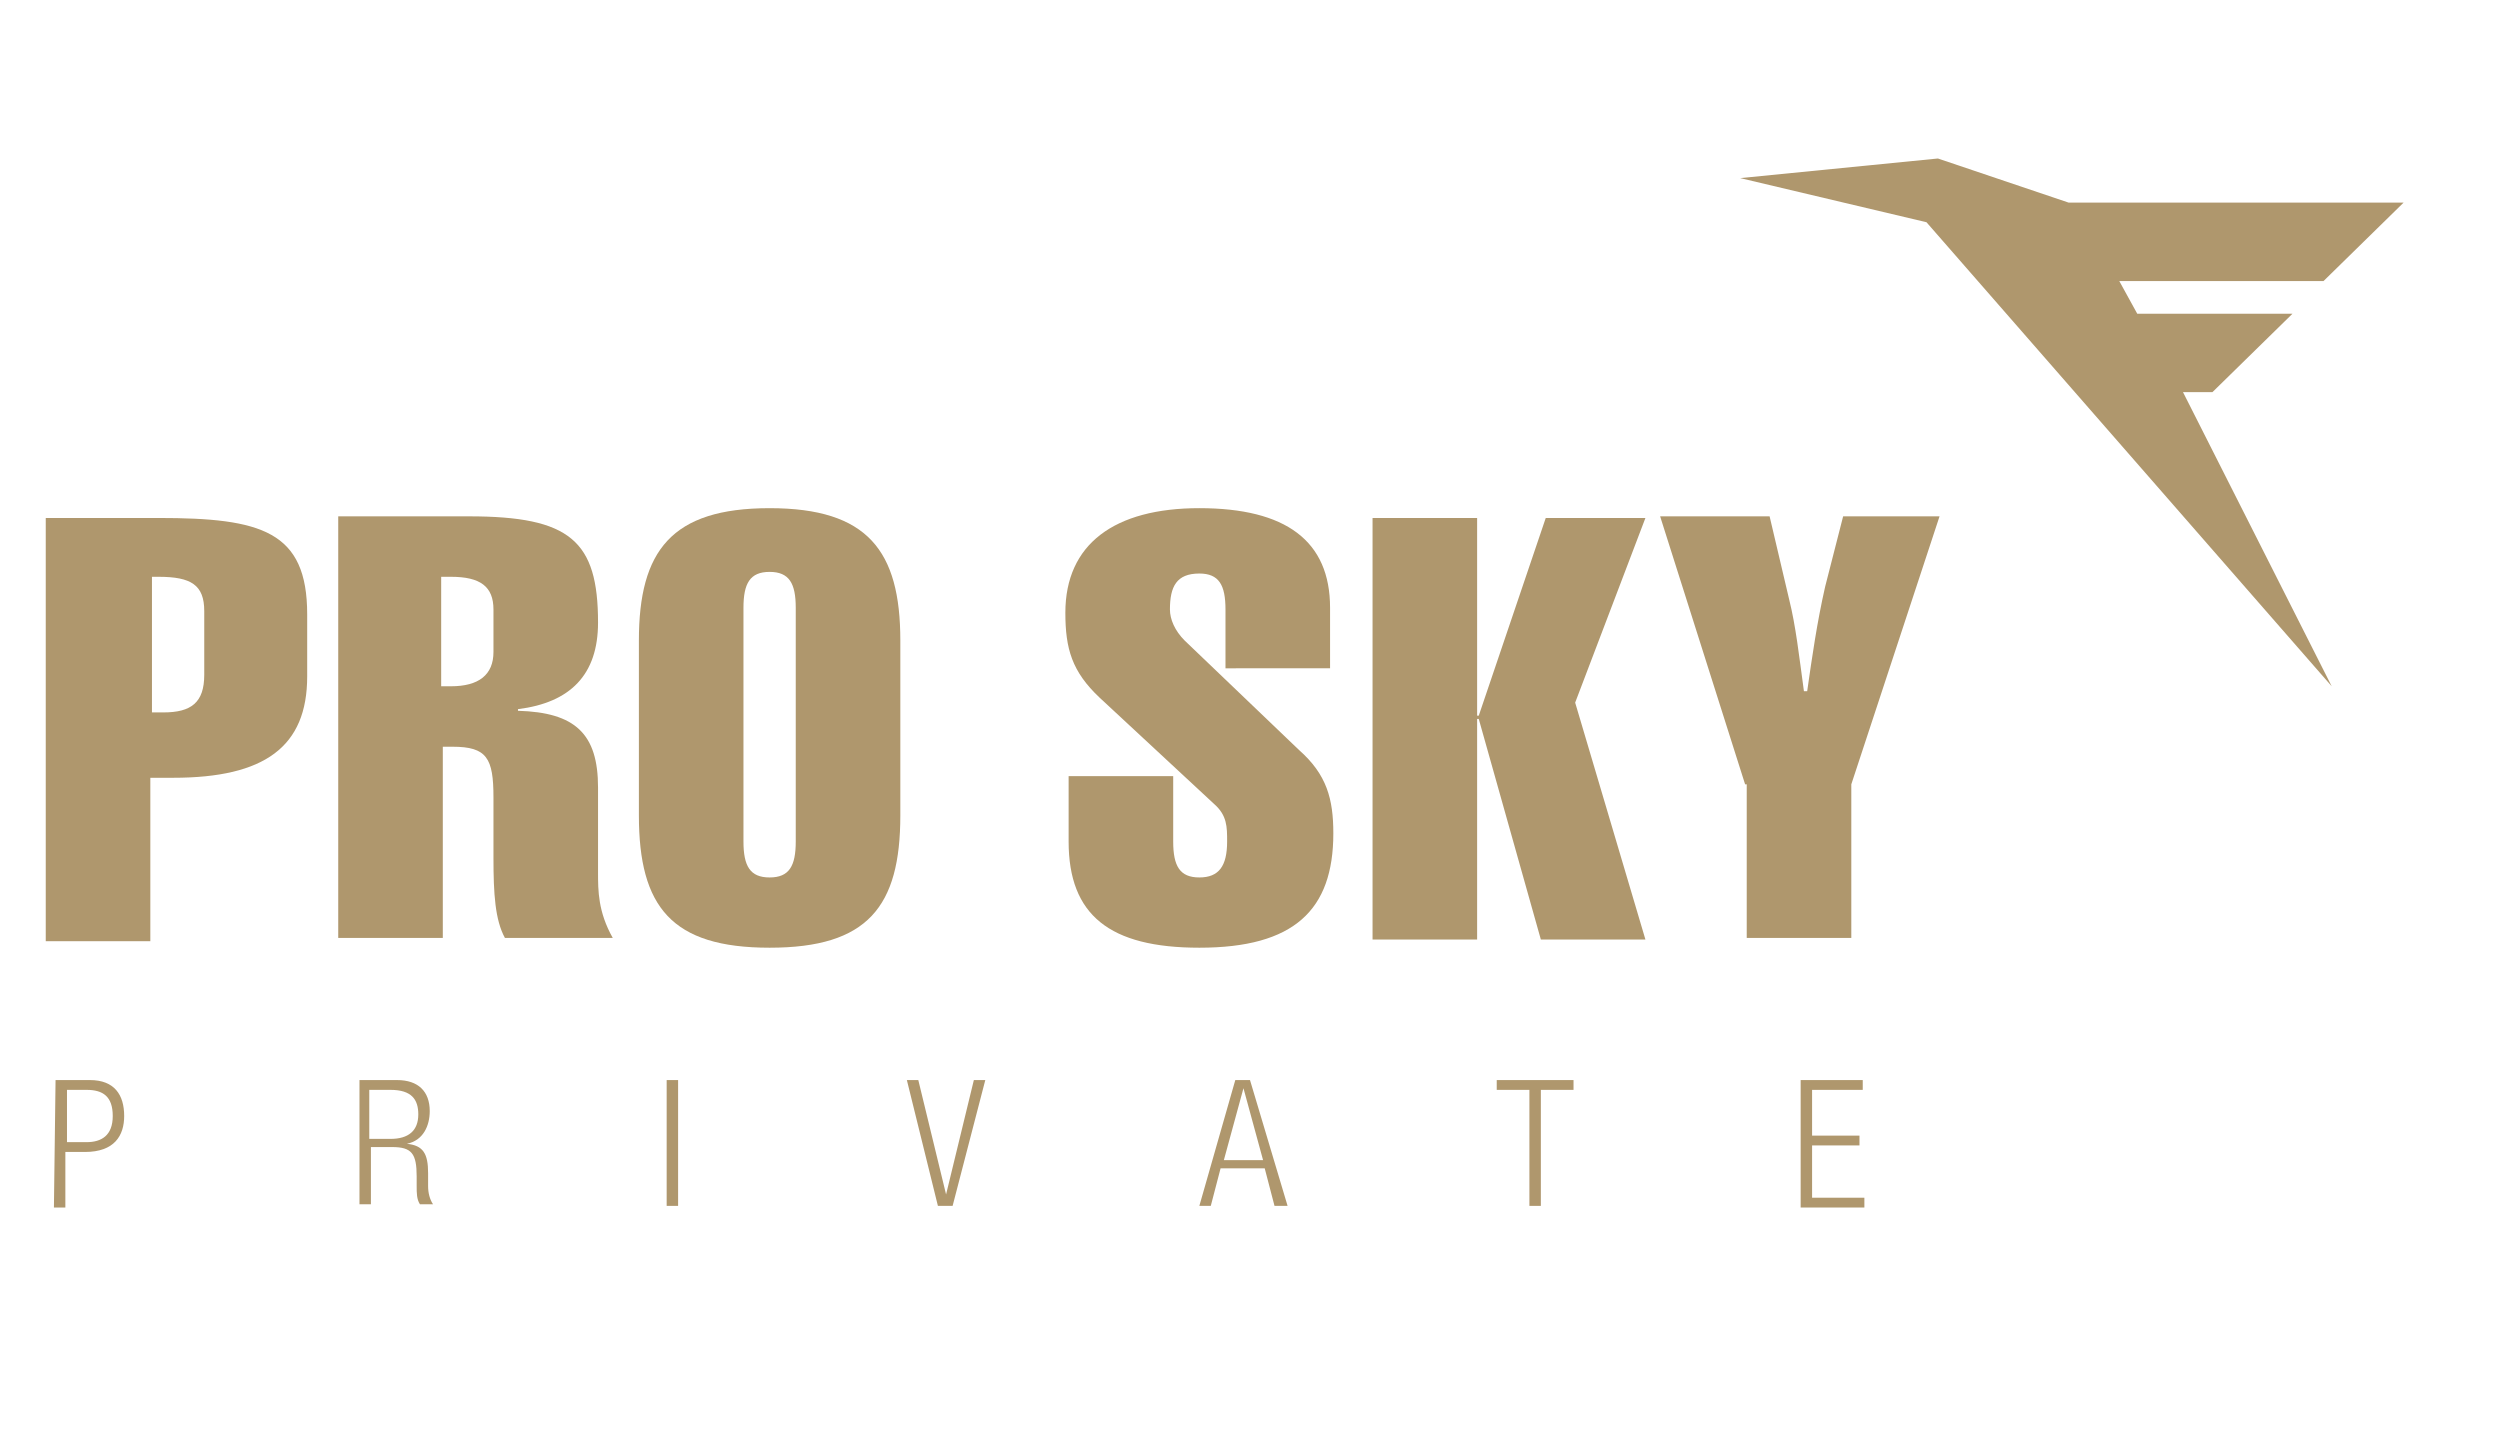
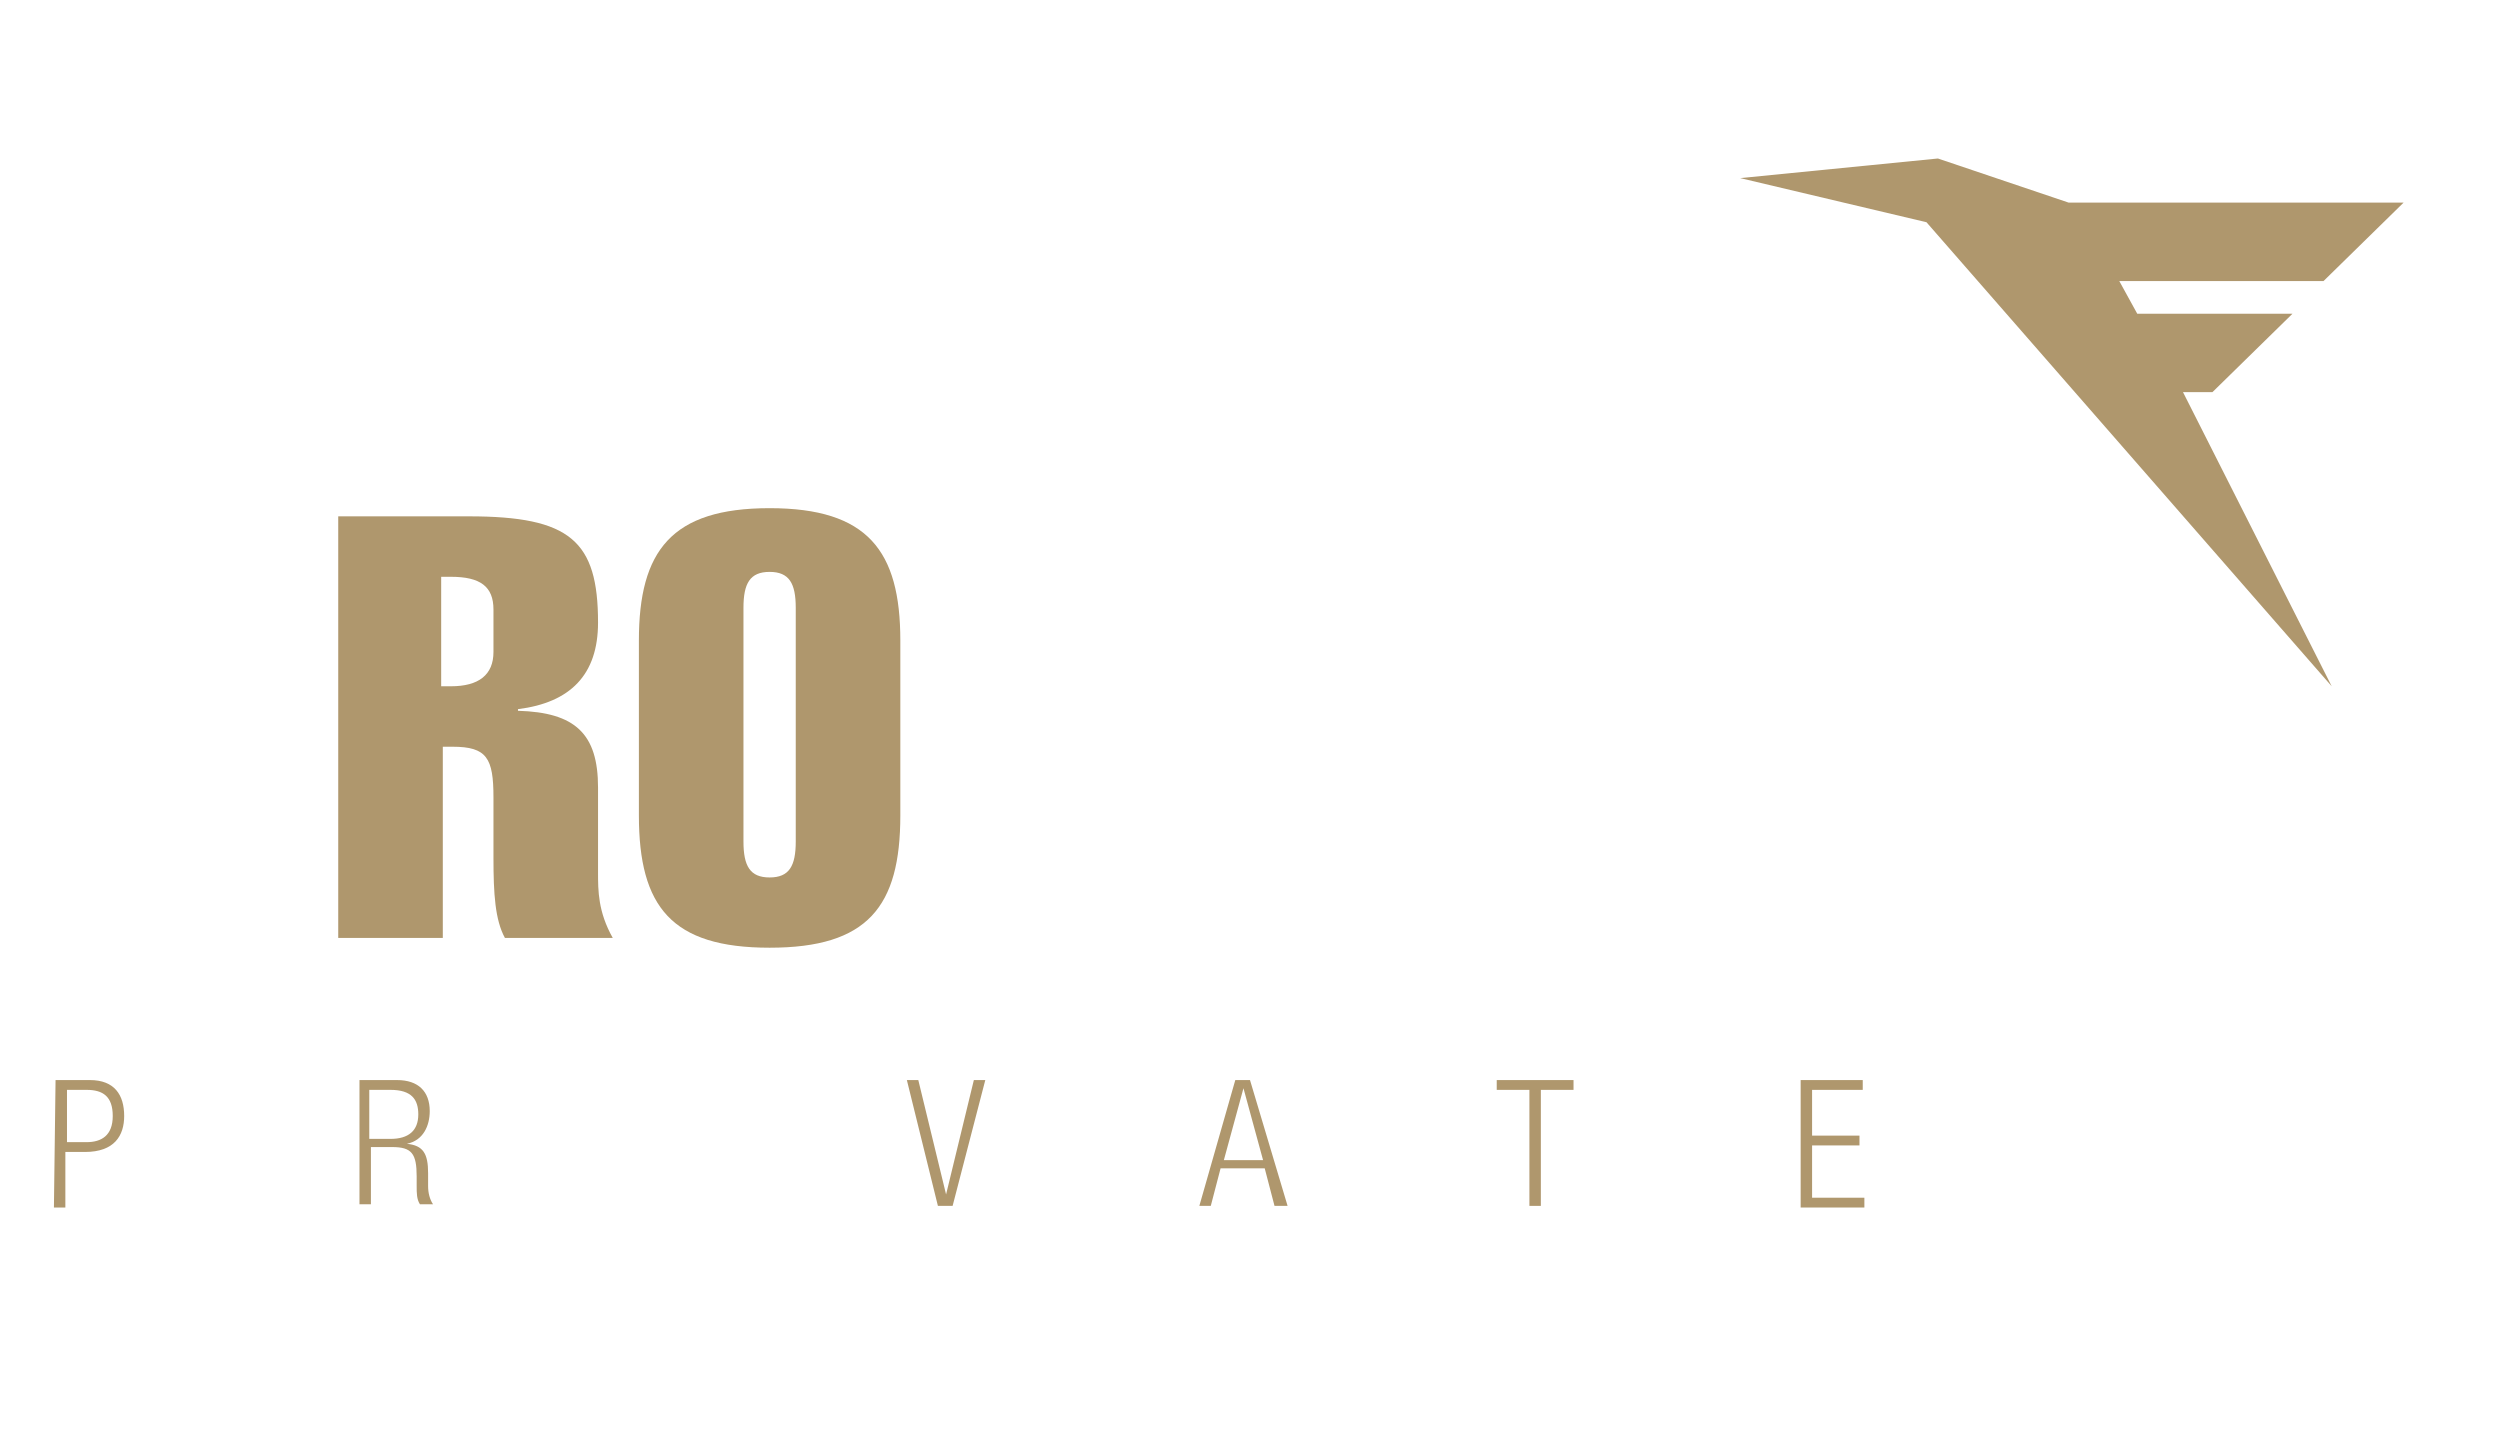
<svg xmlns="http://www.w3.org/2000/svg" version="1.1" id="Ebene_1" x="0px" y="0px" viewBox="0 0 153 89" style="enable-background:new 0 0 153 89;" xml:space="preserve">
  <style type="text/css">
	.st0{fill:#AF976D;}
</style>
  <g>
    <g>
      <path class="st0" d="M3.4,66.1h2.1c1.5,0,2.1,0.9,2.1,2.2c0,1.2-0.6,2.2-2.4,2.2H4v3.4H3.3L3.4,66.1L3.4,66.1z M4.1,69.9h1.2    c0.9,0,1.6-0.4,1.6-1.6s-0.6-1.6-1.6-1.6H4.1V69.9z" />
      <path class="st0" d="M22,66.1h2.3c1.3,0,2,0.7,2,1.9c0,0.9-0.4,1.8-1.4,2l0,0c1,0.1,1.3,0.6,1.3,1.8v0.8c0,0.4,0.1,0.8,0.3,1.1    h-0.8c-0.2-0.3-0.2-0.7-0.2-1.1V72c0-1.4-0.3-1.8-1.5-1.8h-1.3v3.5H22V66.1z M22.7,69.7h1.2c1.1,0,1.7-0.5,1.7-1.5    c0-0.9-0.4-1.5-1.7-1.5h-1.3v3H22.7z" />
-       <path class="st0" d="M40.8,66.1h0.7v7.7h-0.7V66.1z" />
      <path class="st0" d="M55.5,66.1h0.7l1.7,7l0,0l1.7-7h0.7l-2,7.7h-0.9L55.5,66.1z" />
      <path class="st0" d="M75.6,66.1h0.9l2.3,7.7H78l-0.6-2.3h-2.7l-0.6,2.3h-0.7L75.6,66.1z M77.3,71l-1.2-4.4l0,0L74.9,71H77.3z" />
      <path class="st0" d="M93.6,66.7h-2v-0.6h4.7v0.6h-2v7.1h-0.7V66.7z" />
      <path class="st0" d="M110.2,66.1h3.8v0.6h-3.1v2.8h2.9v0.6h-2.9v3.2h3.2v0.6h-3.9V66.1z" />
    </g>
    <g>
-       <path class="st0" d="M2.8,31.7h6.9c6.3,0,9.1,0.8,9.1,5.9v3.8c0,4.3-2.6,6.2-8.2,6.2c-0.5,0-0.9,0-1.4,0v10H2.8L2.8,31.7L2.8,31.7    z M9.2,43.6c0.3,0,0.5,0,0.8,0c1.7,0,2.5-0.6,2.5-2.3v-3.9c0-1.6-0.8-2.1-2.8-2.1H9.3v8.3H9.2z" />
      <path class="st0" d="M27.7,45.7c-0.2,0-0.4,0-0.6,0v11.7h-6.4V31.6h8c6.2,0,7.9,1.5,7.9,6.5c0,3.2-1.7,4.9-4.9,5.3v0.1    c3.5,0.1,4.9,1.4,4.9,4.7v5.2c0,1.1,0,2.4,0.9,4h-6.6c-0.6-1.1-0.7-2.7-0.7-4.9v-3.7C30.2,46.4,29.8,45.7,27.7,45.7z M30.2,37.3    c0-1.4-0.8-2-2.6-2c-0.2,0-0.4,0-0.6,0V42c0.2,0,0.5,0,0.6,0c1.7,0,2.6-0.7,2.6-2.1V37.3z" />
      <path class="st0" d="M47.1,31.1c6,0,8,2.6,8,8.1v10.7c0,5.6-2,8.1-8,8.1s-8-2.5-8-8.1V39.2C39.1,33.7,41.1,31.1,47.1,31.1z     M45.5,51.5c0,1.5,0.4,2.2,1.6,2.2s1.6-0.7,1.6-2.2V37.2c0-1.5-0.4-2.2-1.6-2.2s-1.6,0.7-1.6,2.2V51.5z" />
-       <path class="st0" d="M81.6,51c0,4.7-2.4,7-8.2,7c-5.5,0-8-2-8-6.5v-4h6.4v4c0,1.5,0.4,2.2,1.6,2.2s1.7-0.7,1.7-2.2    c0-0.9,0-1.6-0.8-2.3l-7-6.5c-1.7-1.6-2.1-3-2.1-5.2c0-4.2,3-6.4,8.2-6.4c5.3,0,8,2,8,6.1v3.7H75v-3.6c0-1.5-0.4-2.2-1.6-2.2    c-1.4,0-1.8,0.8-1.8,2.2c0,0.6,0.3,1.3,0.9,1.9l7,6.7C81.2,47.4,81.6,48.9,81.6,51z" />
-       <path class="st0" d="M84,31.7h6.4v12.1h0.1l4.1-12.1h6.1L96.4,43l4.3,14.5h-6.4L90.5,44h-0.1v13.5H84V31.7z" />
-       <path class="st0" d="M106.8,48l-5.2-16.4h6.7l1.2,5.1c0.4,1.6,0.6,3.4,0.9,5.6h0.2c0.3-2.1,0.6-4.2,1.1-6.4l1.1-4.3h5.9L113.3,48    v9.4h-6.4V48H106.8z" />
    </g>
    <polygon class="st0" points="135.4,24 140.3,19.2 130.8,19.2 129.7,17.2 142.2,17.2 147.1,12.4 126.6,12.4 118.6,9.7 106.5,10.9    117.9,13.6 142.7,42 133.6,24  " />
  </g>
</svg>